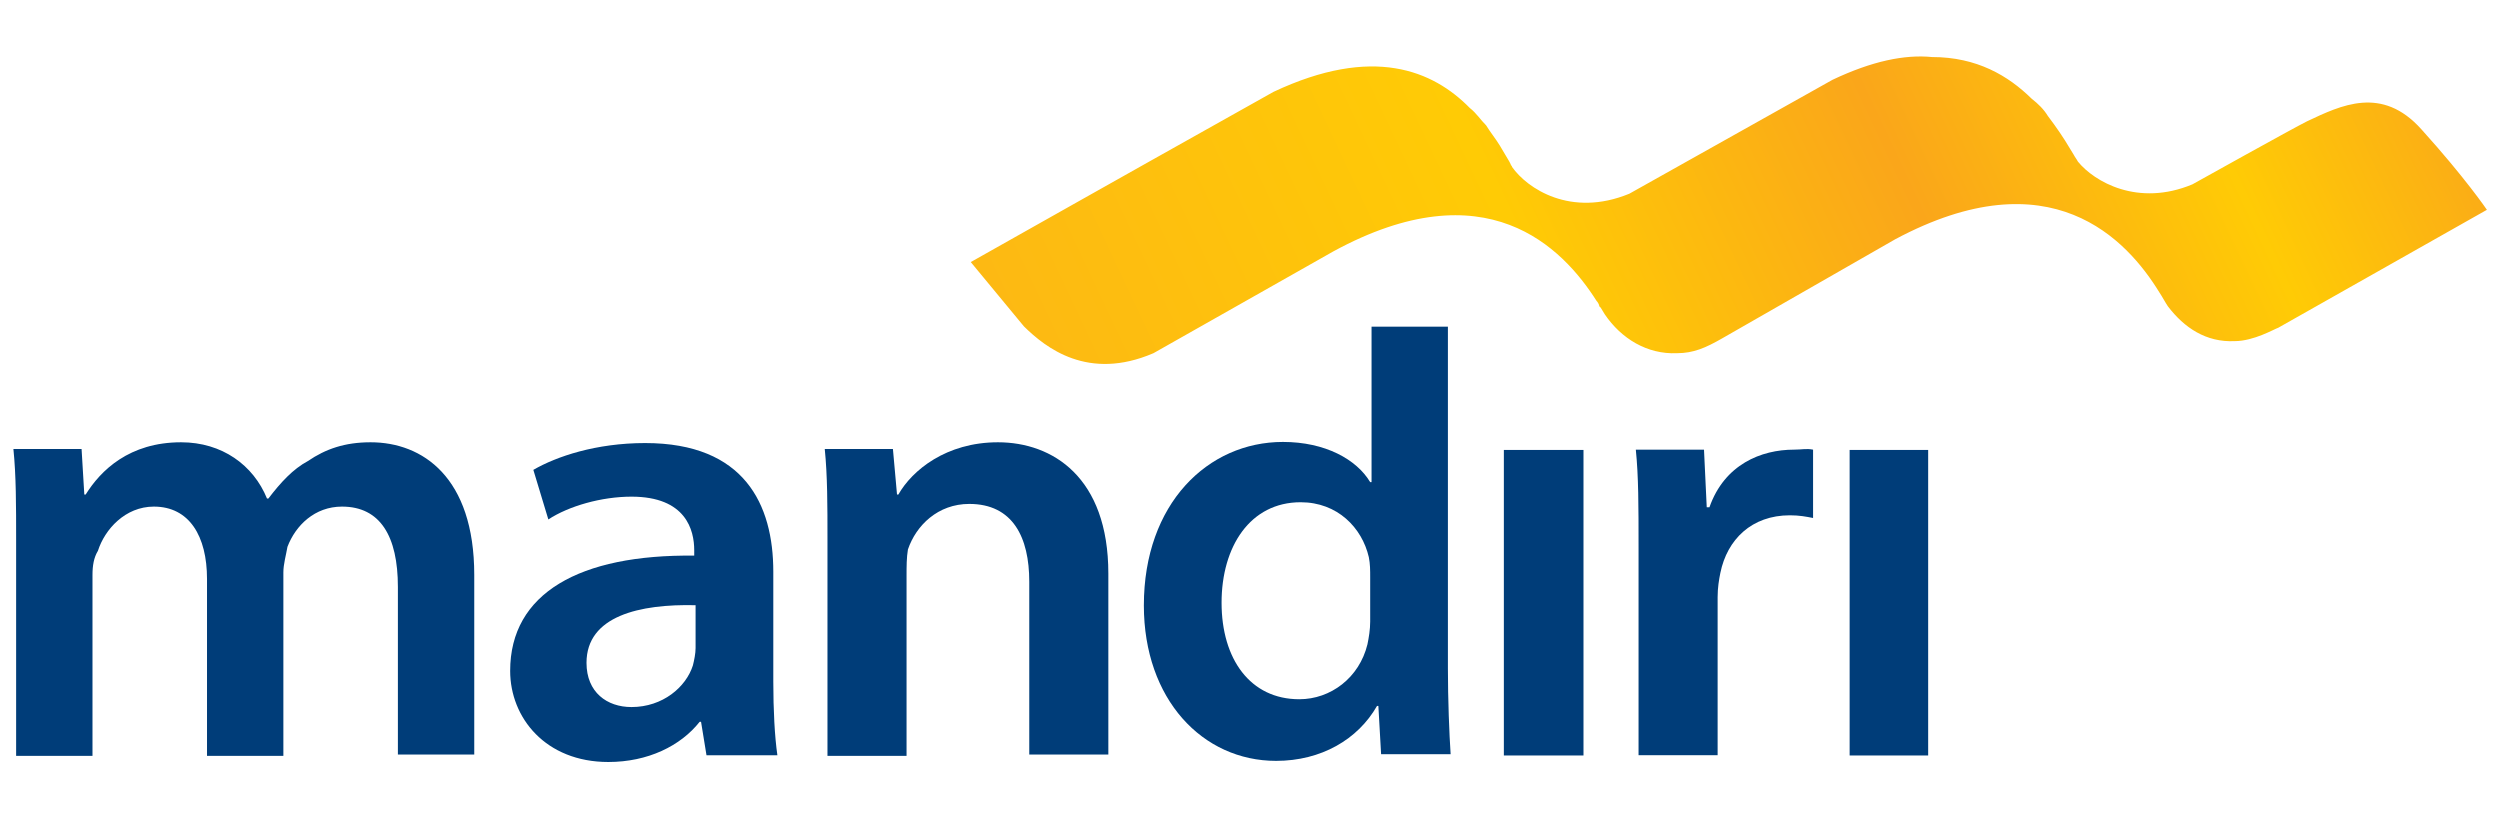
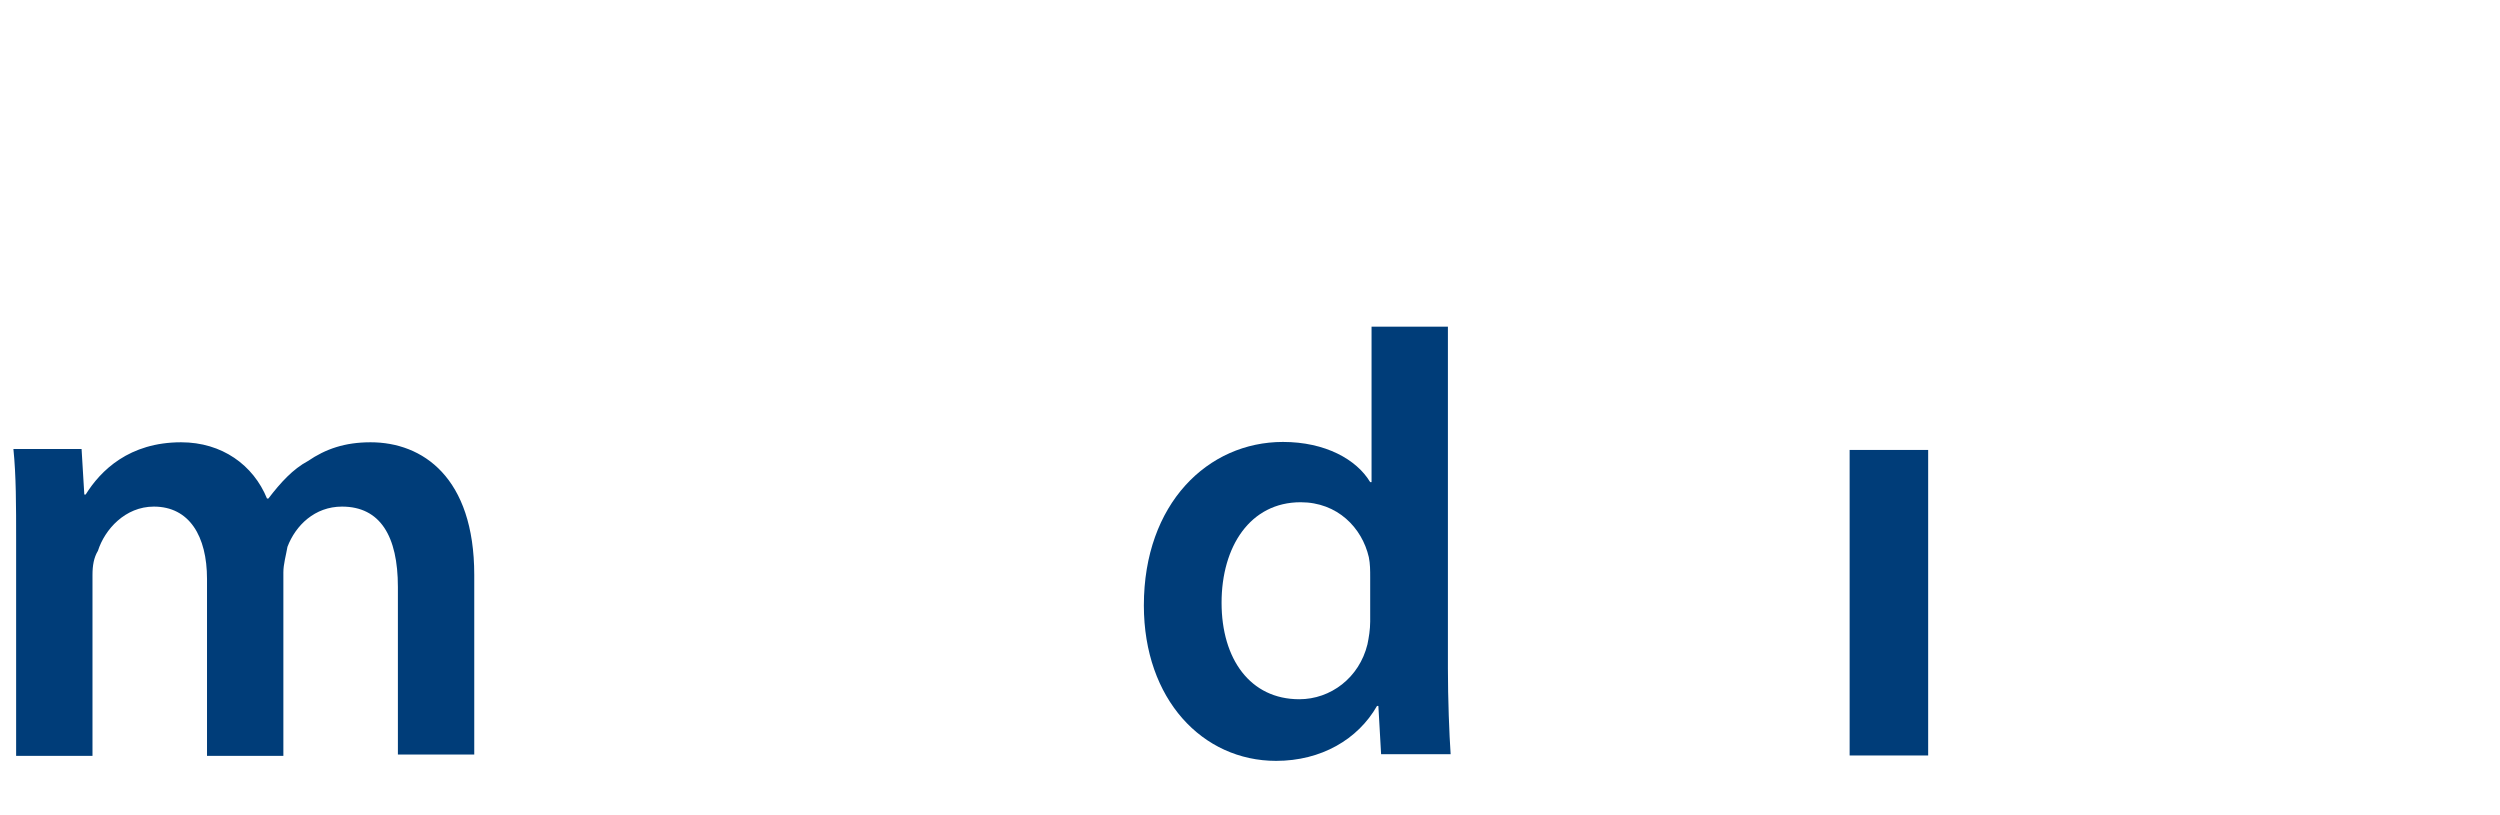
<svg xmlns="http://www.w3.org/2000/svg" width="184" height="60" viewBox="0 0 184 60" fill="none">
  <g clip-path="url(#clip0_1428_26417)">
    <path d="M1.187 39.752C1.187 37.188 1.187 35.018 0.987 33.045H6.004L6.205 36.398H6.305C7.409 34.623 9.516 32.552 13.33 32.552C16.34 32.552 18.648 34.229 19.652 36.694H19.752C20.655 35.511 21.558 34.525 22.662 33.933C23.967 33.045 25.372 32.552 27.278 32.552C31.091 32.552 34.905 35.116 34.905 42.316V55.532H29.285V43.204C29.285 39.456 27.981 37.286 25.171 37.286C23.164 37.286 21.759 38.667 21.157 40.245C21.056 40.837 20.856 41.527 20.856 42.119V55.631H15.236V42.612C15.236 39.456 13.932 37.286 11.323 37.286C9.215 37.286 7.71 38.963 7.208 40.541C6.907 41.034 6.807 41.626 6.807 42.316V55.631H1.187V39.752Z" fill="#003D79" />
-     <path d="M56.915 50.165C56.915 52.236 57.016 54.209 57.216 55.589H51.998L51.597 53.124H51.496C50.092 54.899 47.683 56.083 44.773 56.083C40.157 56.083 37.548 52.828 37.548 49.376C37.548 43.655 42.666 40.795 51.095 40.894V40.499C51.095 39.02 50.493 36.554 46.479 36.554C44.271 36.554 41.863 37.245 40.358 38.231L39.254 34.582C40.96 33.595 43.87 32.609 47.483 32.609C54.808 32.609 56.915 37.146 56.915 42.077V50.165ZM51.195 44.543C47.081 44.444 43.167 45.332 43.167 48.784C43.167 50.954 44.673 52.039 46.479 52.039C48.787 52.039 50.493 50.559 50.995 48.981C51.095 48.587 51.195 48.094 51.195 47.699V44.543Z" fill="#003D79" />
-     <path d="M60.902 39.752C60.902 37.188 60.902 35.018 60.702 33.045H65.719L66.02 36.398H66.12C67.124 34.623 69.633 32.552 73.446 32.552C77.46 32.552 81.574 35.116 81.574 42.218V55.532H75.754V42.809C75.754 39.554 74.55 37.089 71.338 37.089C69.031 37.089 67.425 38.667 66.823 40.442C66.722 41.034 66.722 41.724 66.722 42.415V55.631H60.902V39.752Z" fill="#003D79" />
    <path d="M106.566 24.045V49.195C106.566 51.464 106.666 54.028 106.767 55.507H101.649L101.448 51.957H101.348C99.943 54.422 97.234 56 93.922 56C88.503 56 84.188 51.464 84.188 44.56C84.188 37.064 88.904 32.527 94.424 32.527C97.534 32.527 99.843 33.809 100.846 35.486H100.946V24.045H106.566ZM100.846 42.488C100.846 41.995 100.846 41.502 100.746 41.009C100.244 38.839 98.438 36.965 95.728 36.965C92.015 36.965 89.908 40.22 89.908 44.362C89.908 48.505 92.015 51.464 95.628 51.464C97.936 51.464 100.043 49.886 100.645 47.42C100.746 46.927 100.846 46.335 100.846 45.743C100.846 45.842 100.846 42.488 100.846 42.488Z" fill="#003D79" />
-     <path d="M110.684 33.116H116.545V55.603H110.684V33.116Z" fill="#003D79" />
-     <path d="M120.597 40.294C120.597 37.236 120.597 35.066 120.396 33.094H125.414L125.615 37.335H125.815C126.919 34.179 129.629 33.094 132.037 33.094C132.639 33.094 132.94 32.995 133.442 33.094V38.124C132.94 38.025 132.438 37.926 131.736 37.926C128.926 37.926 127.12 39.702 126.618 42.167C126.518 42.661 126.417 43.252 126.417 43.943V55.581H120.597V40.294Z" fill="#003D79" />
    <path d="M136.133 33.116H141.913V55.603H136.133V33.116Z" fill="#003D79" />
-     <path d="M134.869 5.875C131.357 7.848 119.917 14.258 119.917 14.258C115.602 16.034 112.391 13.864 111.287 12.286C111.287 12.187 111.187 12.187 111.187 12.088L111.086 11.891L110.384 10.708C110.083 10.215 109.681 9.721 109.38 9.228C108.979 8.834 108.678 8.341 108.176 7.946C105.467 5.185 101.051 3.311 93.726 6.763C89.311 9.228 78.975 15.047 78.975 15.047C74.76 17.414 71.448 19.288 71.448 19.288L75.362 24.023C76.968 25.601 80.078 28.066 84.895 25.995L98.141 18.499C109.38 12.384 115 18.203 117.509 22.149C117.609 22.247 117.709 22.445 117.709 22.543L117.81 22.642L118.111 23.135C119.315 24.91 121.221 26.094 123.429 25.995C124.633 25.995 125.536 25.601 126.741 24.91L139.485 17.612C150.925 11.497 156.544 17.612 158.953 21.557C159.153 21.853 159.354 22.247 159.555 22.543C160.759 24.121 162.365 25.206 164.472 25.107C165.877 25.107 167.382 24.22 167.683 24.121L183.036 15.442C183.036 15.442 181.431 13.075 178.22 9.524C175.31 6.269 172.299 7.749 169.79 8.932C168.787 9.426 161.361 13.568 161.361 13.568C157.347 15.245 154.136 13.371 152.932 11.891C152.831 11.694 152.731 11.595 152.631 11.398L152.33 10.905C151.928 10.215 151.326 9.327 150.724 8.538C150.423 8.045 150.022 7.65 149.52 7.256C147.814 5.579 145.506 4.198 142.194 4.198C140.187 4.001 137.779 4.494 134.869 5.875Z" fill="url(#paint0_linear_1428_26417)" />
  </g>
  <defs>
    <linearGradient id="paint0_linear_1428_26417" x1="80.733" y1="38.049" x2="228.884" y2="-31.601" gradientUnits="userSpaceOnUse">
      <stop stop-color="#FDB913" />
      <stop offset="0.225" stop-color="#FFCB05" />
      <stop offset="0.393" stop-color="#FAA61A" />
      <stop offset="0.528" stop-color="#FFCB05" />
      <stop offset="0.646" stop-color="#FAA61A" />
      <stop offset="0.764" stop-color="#FFCB05" />
      <stop offset="1" stop-color="#FFCB05" />
    </linearGradient>
    <clipPath id="clip0_1428_26417">
      <rect width="184" height="52.075" fill="white" transform="translate(0 4)" />
    </clipPath>
  </defs>
</svg>